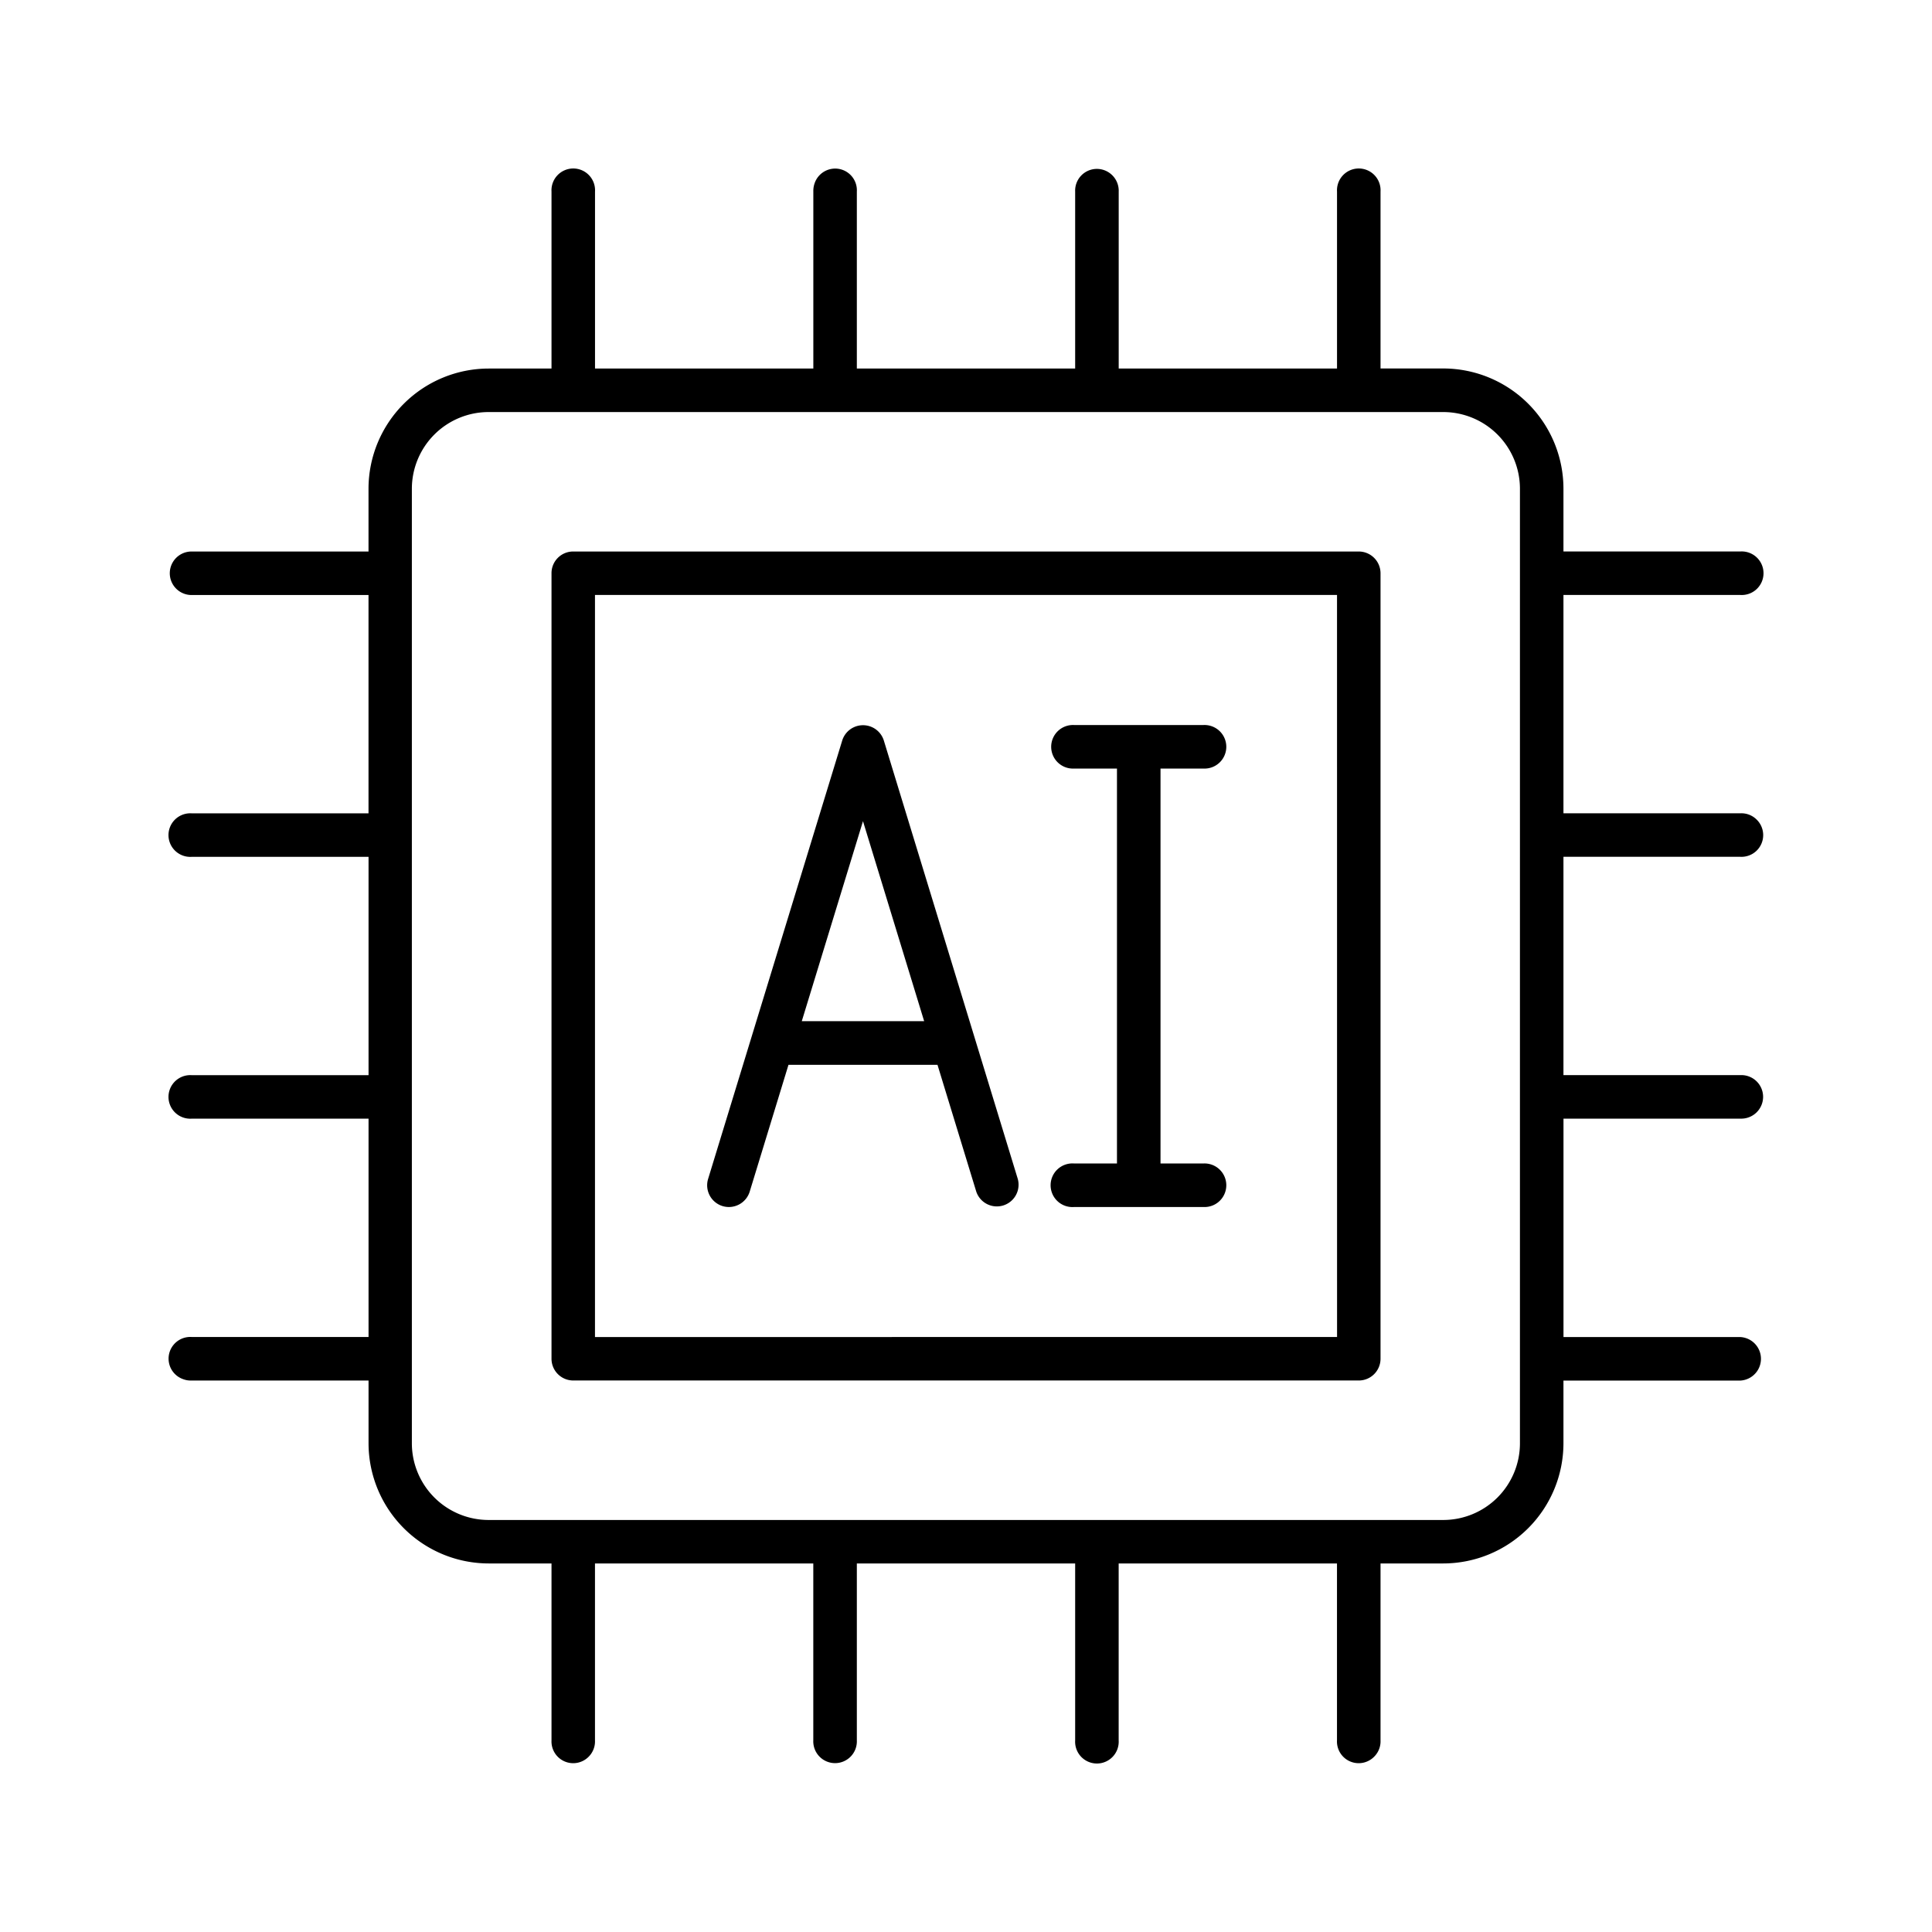
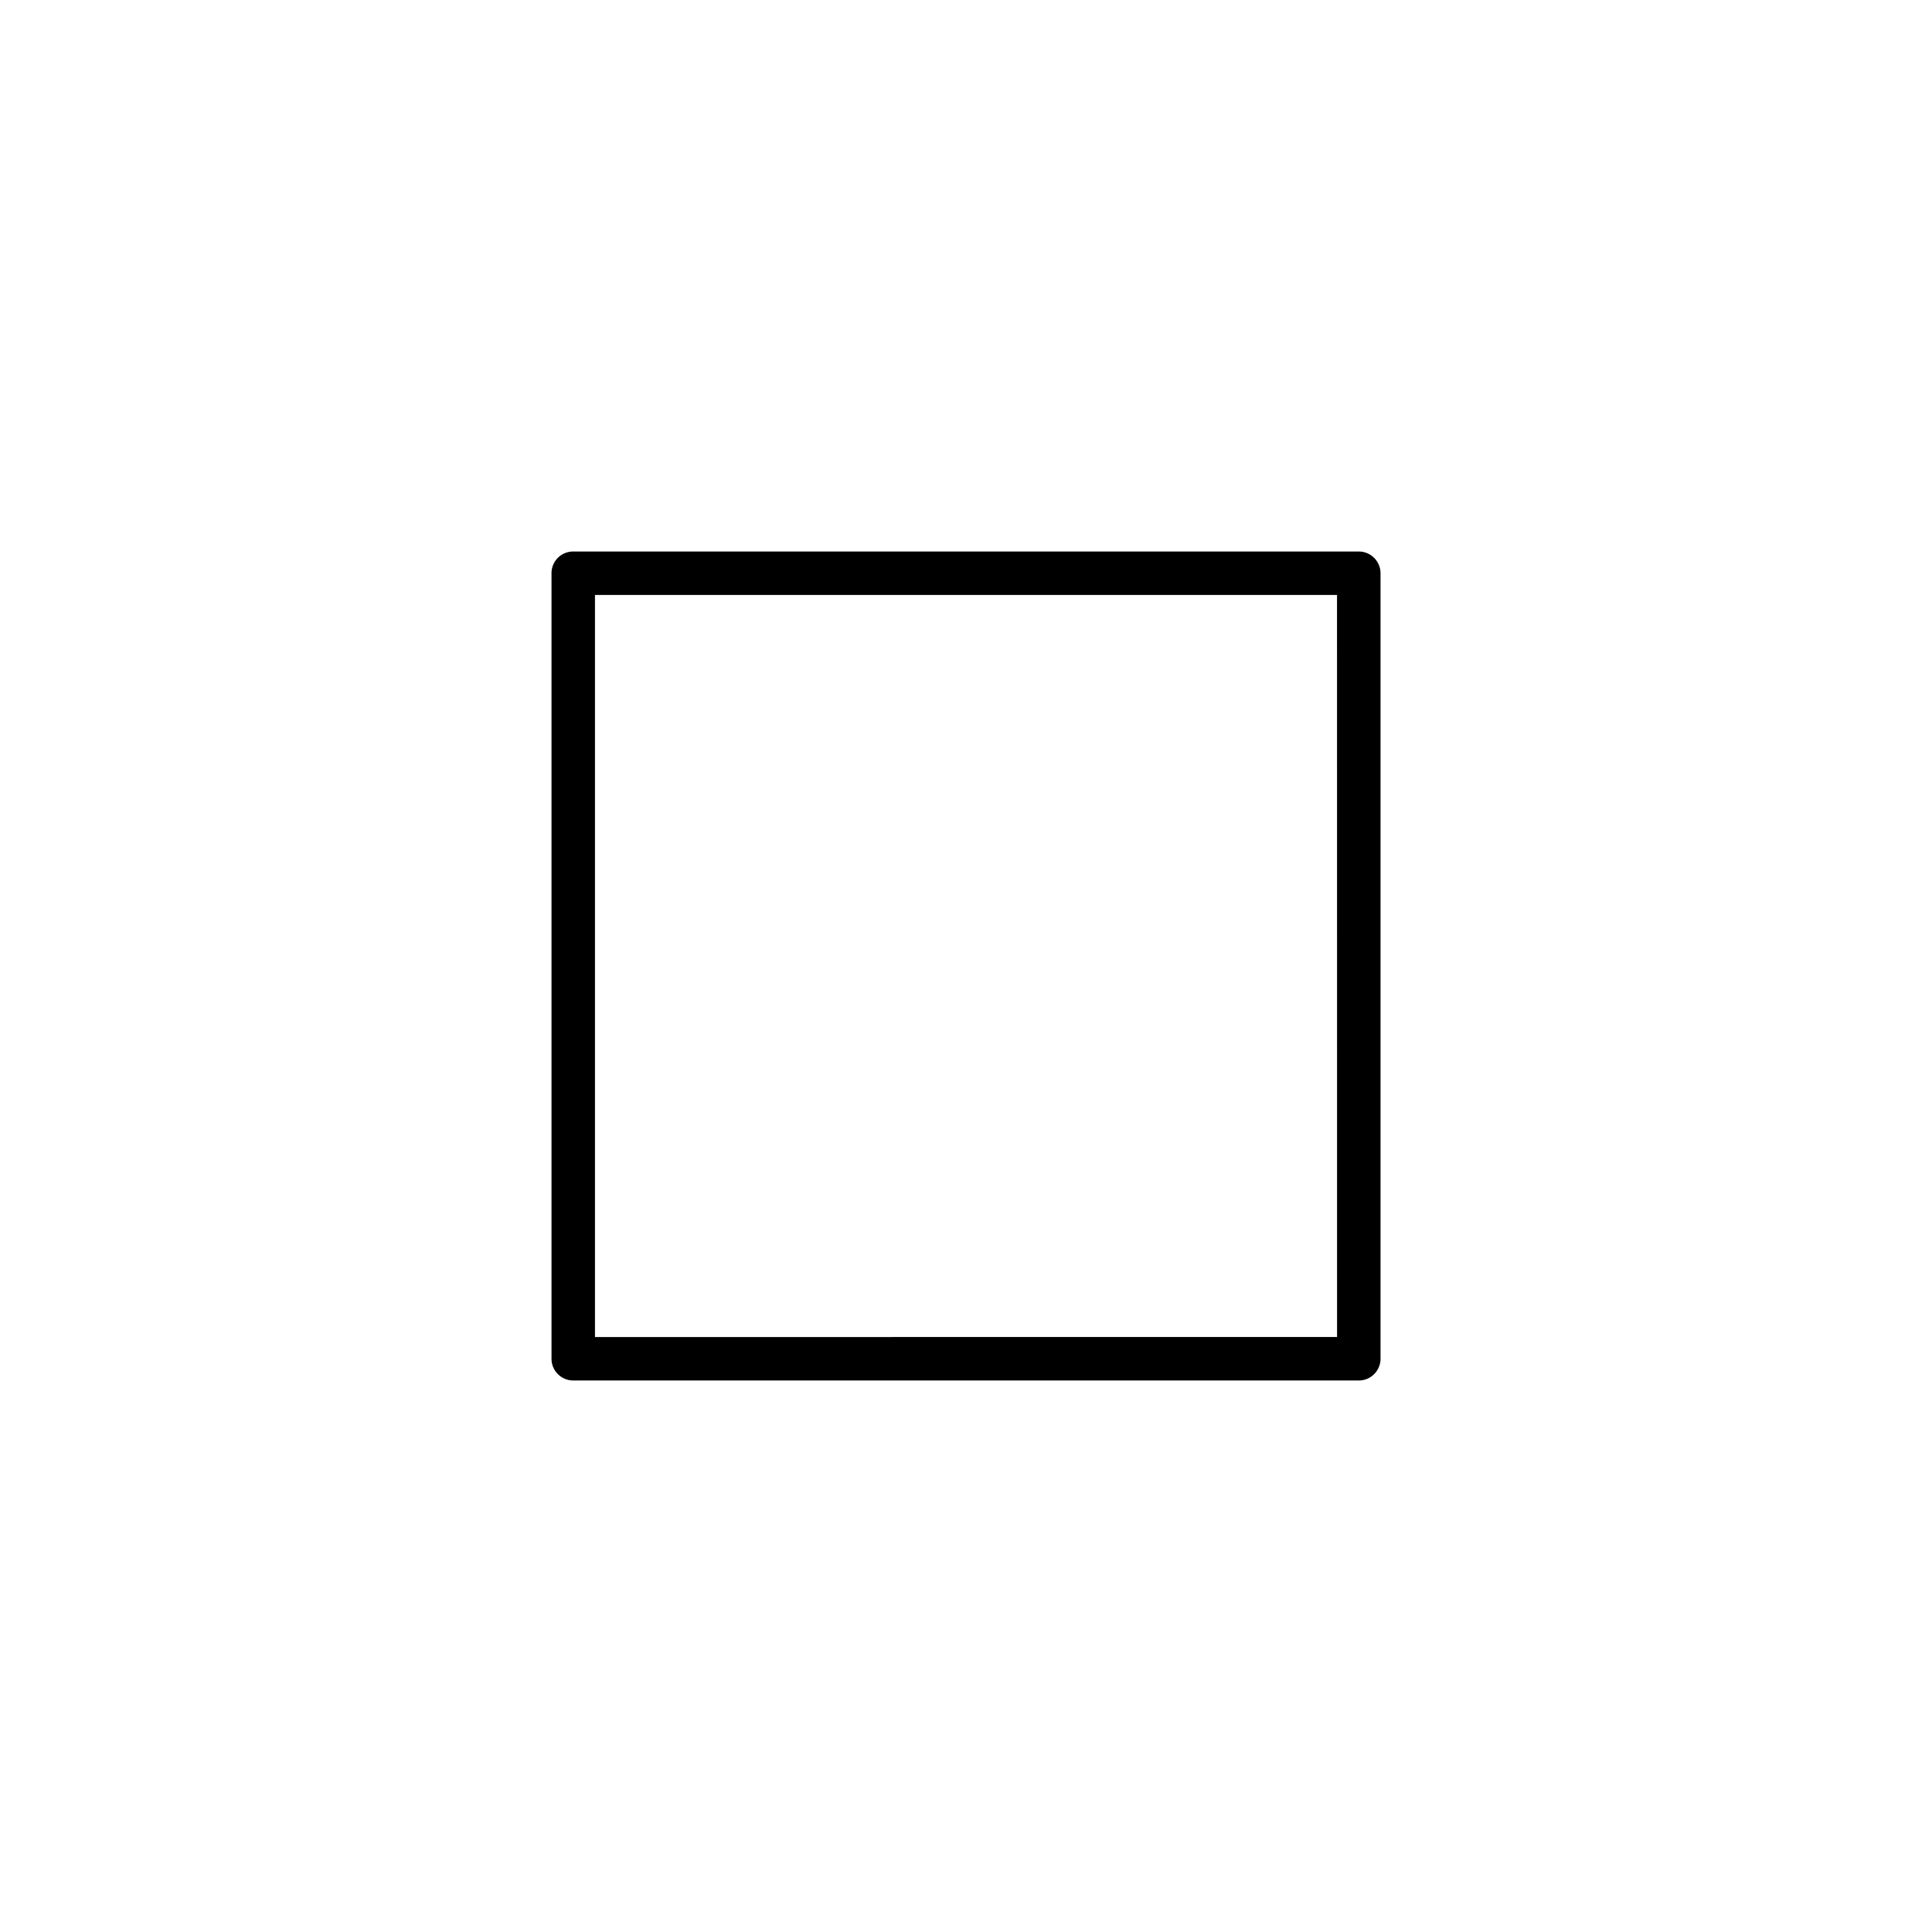
<svg xmlns="http://www.w3.org/2000/svg" width="50" height="50" fill="none">
  <path fill="#000" d="M35.165 14.273H14.837a.56.56 0 0 0-.564.563v20.328a.563.563 0 0 0 .564.563h20.328a.563.563 0 0 0 .563-.563V14.836a.564.564 0 0 0-.563-.563m-.562 20.329H15.398V15.398h19.204z" />
-   <path fill="#000" d="M45.043 34.603h-4.58V28.95h4.579a.565.565 0 0 0 .587-.563.563.563 0 0 0-.587-.563h-4.58v-5.65h4.58a.562.562 0 0 0 .413-.97.56.56 0 0 0-.413-.156h-4.58v-5.65h4.58a.564.564 0 1 0 0-1.126h-4.58v-1.624a3.114 3.114 0 0 0-3.11-3.112h-1.624V4.958a.564.564 0 1 0-1.126 0v4.58h-5.65v-4.58a.566.566 0 0 0-.564-.587.563.563 0 0 0-.563.587v4.58h-5.65v-4.58a.562.562 0 0 0-1.09-.223.6.6 0 0 0-.036.223v4.58h-5.65v-4.58a.564.564 0 1 0-1.126 0v4.58h-1.624a3.114 3.114 0 0 0-3.112 3.11v1.625h-4.58a.563.563 0 0 0 0 1.126h4.58v5.65H4.958a.564.564 0 1 0 0 1.126h4.58v5.65h-4.58a.564.564 0 1 0 0 1.126h4.58v5.65h-4.58a.562.562 0 0 0-.223 1.09q.108.041.223.037h4.58v1.624a3.114 3.114 0 0 0 3.11 3.11h1.625v4.58a.562.562 0 0 0 .97.413.56.56 0 0 0 .155-.413v-4.58h5.65v4.58a.564.564 0 1 0 1.127 0v-4.58h5.65v4.58a.564.564 0 1 0 1.126 0v-4.58h5.65v4.58a.562.562 0 0 0 .97.413.56.56 0 0 0 .157-.413v-4.58h1.624a3.115 3.115 0 0 0 3.11-3.11v-1.623h4.581a.564.564 0 0 0 0-1.126m-5.707 2.749a1.986 1.986 0 0 1-1.984 1.985H12.645a1.987 1.987 0 0 1-1.986-1.985V12.648a1.987 1.987 0 0 1 1.986-1.984h24.707a1.986 1.986 0 0 1 1.984 1.985z" />
-   <path fill="#000" d="M18.699 31.213a.564.564 0 0 0 .703-.373l1.004-3.283h3.856l1.004 3.283a.562.562 0 0 0 1.074-.33l-3.468-11.35a.564.564 0 0 0-1.074 0l-3.472 11.35a.563.563 0 0 0 .373.703m3.635-9.961 1.583 5.176H20.75zM27.802 30.111a.565.565 0 1 0 0 1.126h3.337a.564.564 0 1 0 0-1.126h-1.105V19.89h1.105a.564.564 0 1 0 0-1.126h-3.337a.564.564 0 1 0 0 1.126h1.105V30.11z" />
</svg>